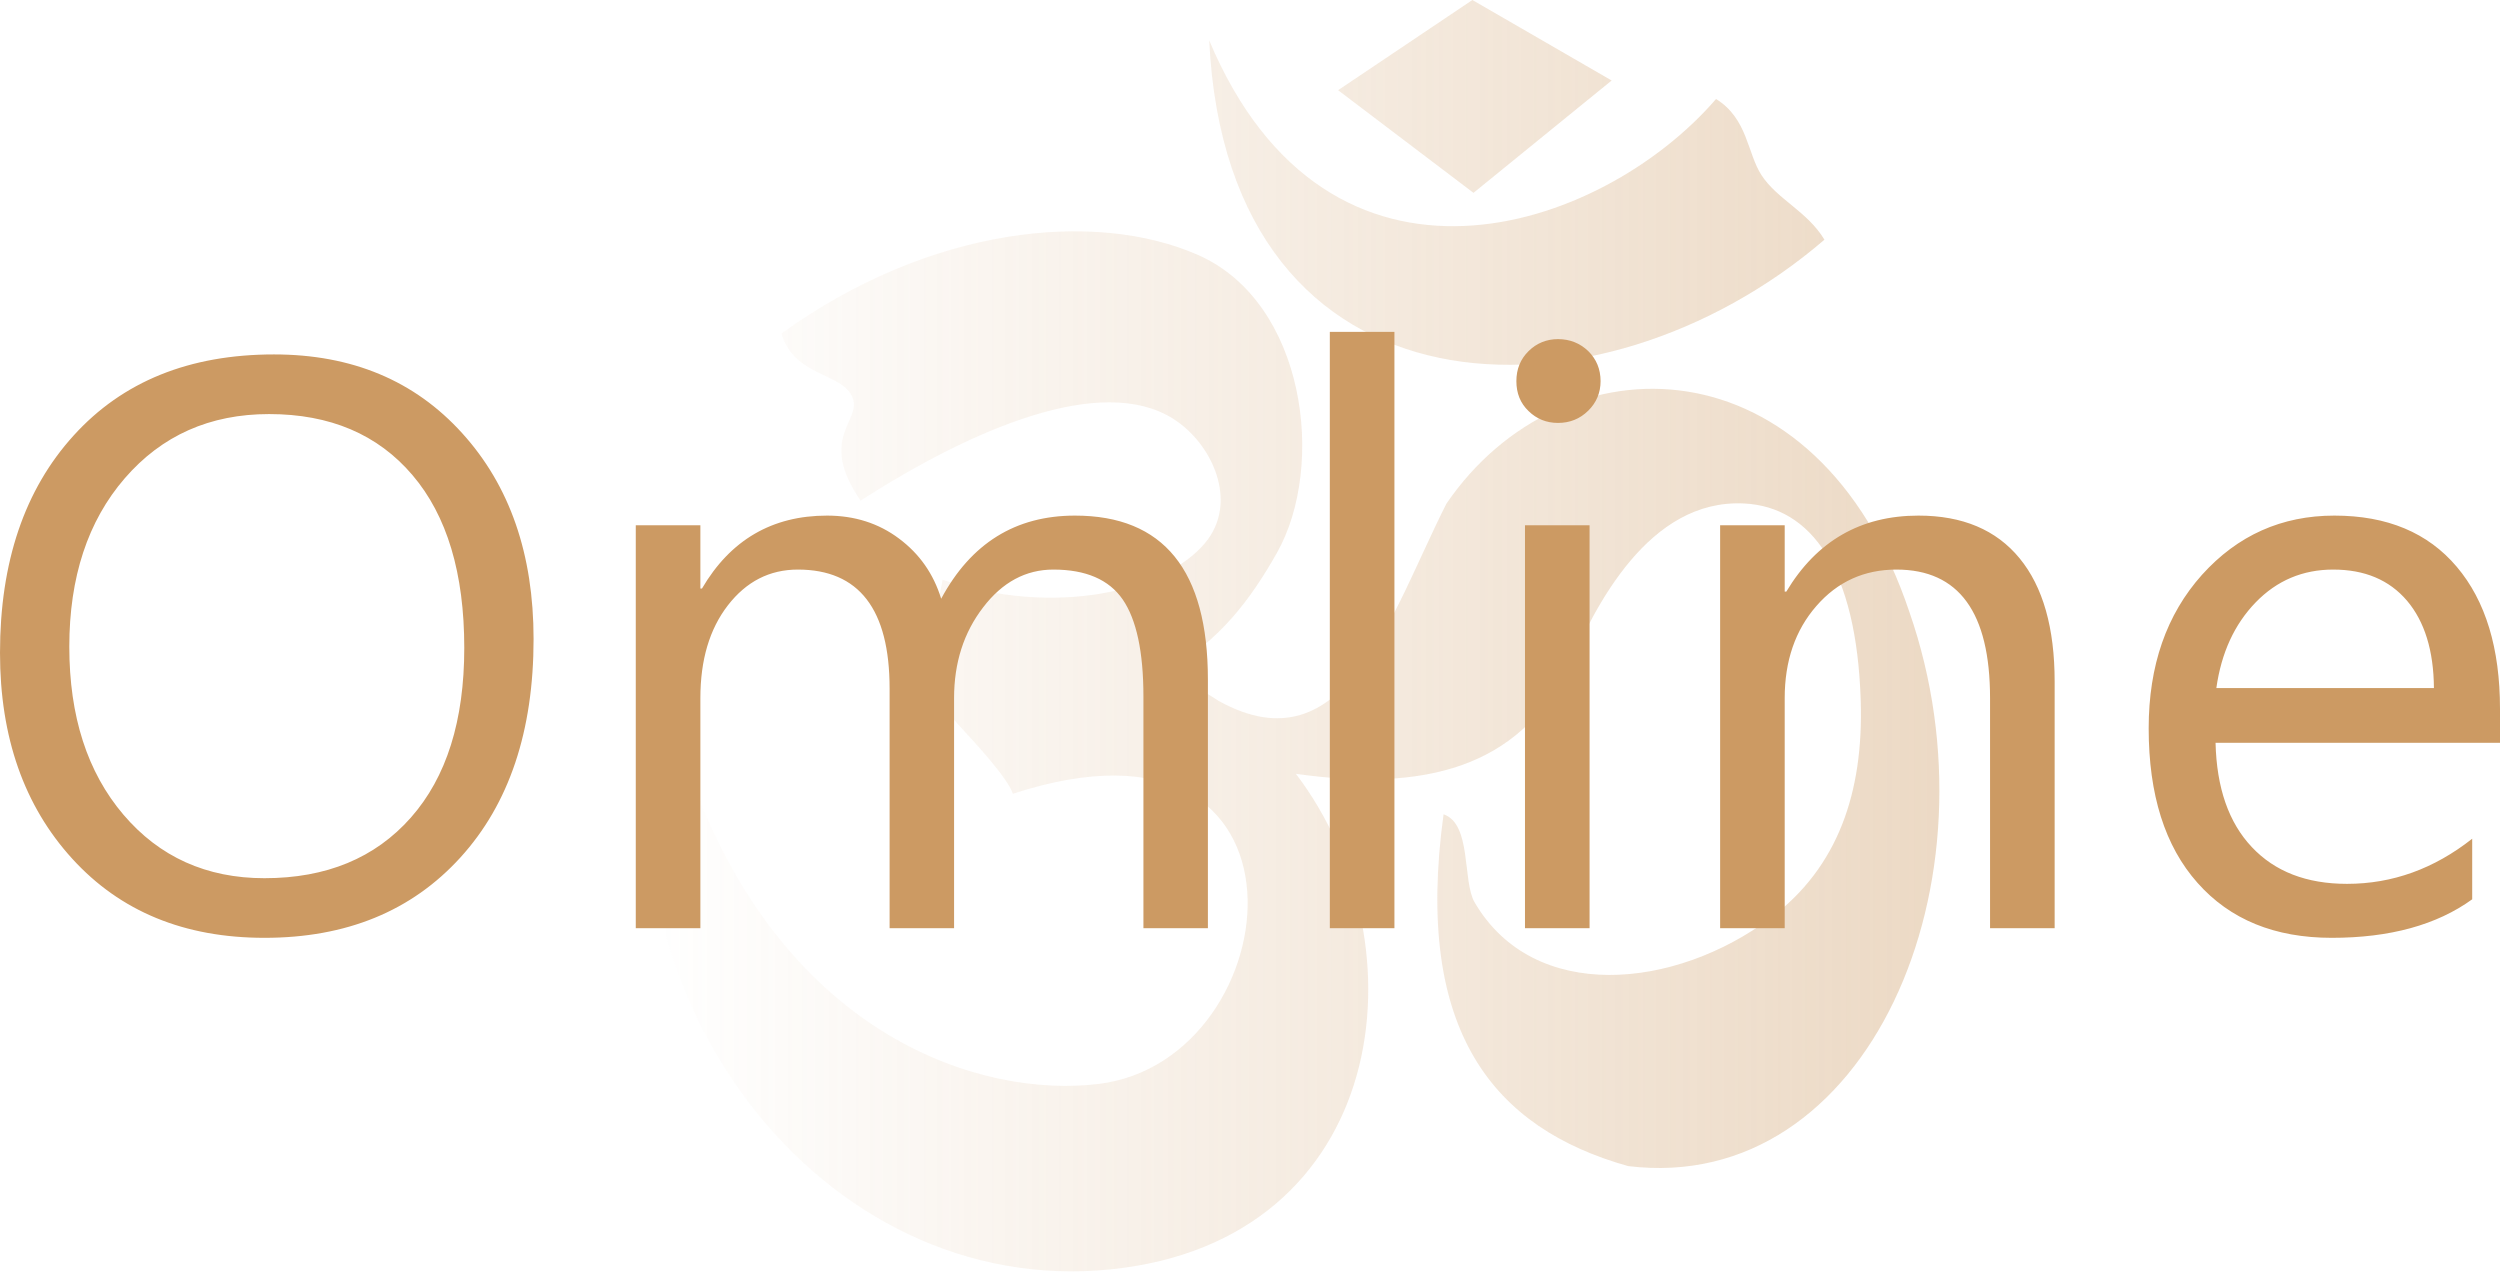
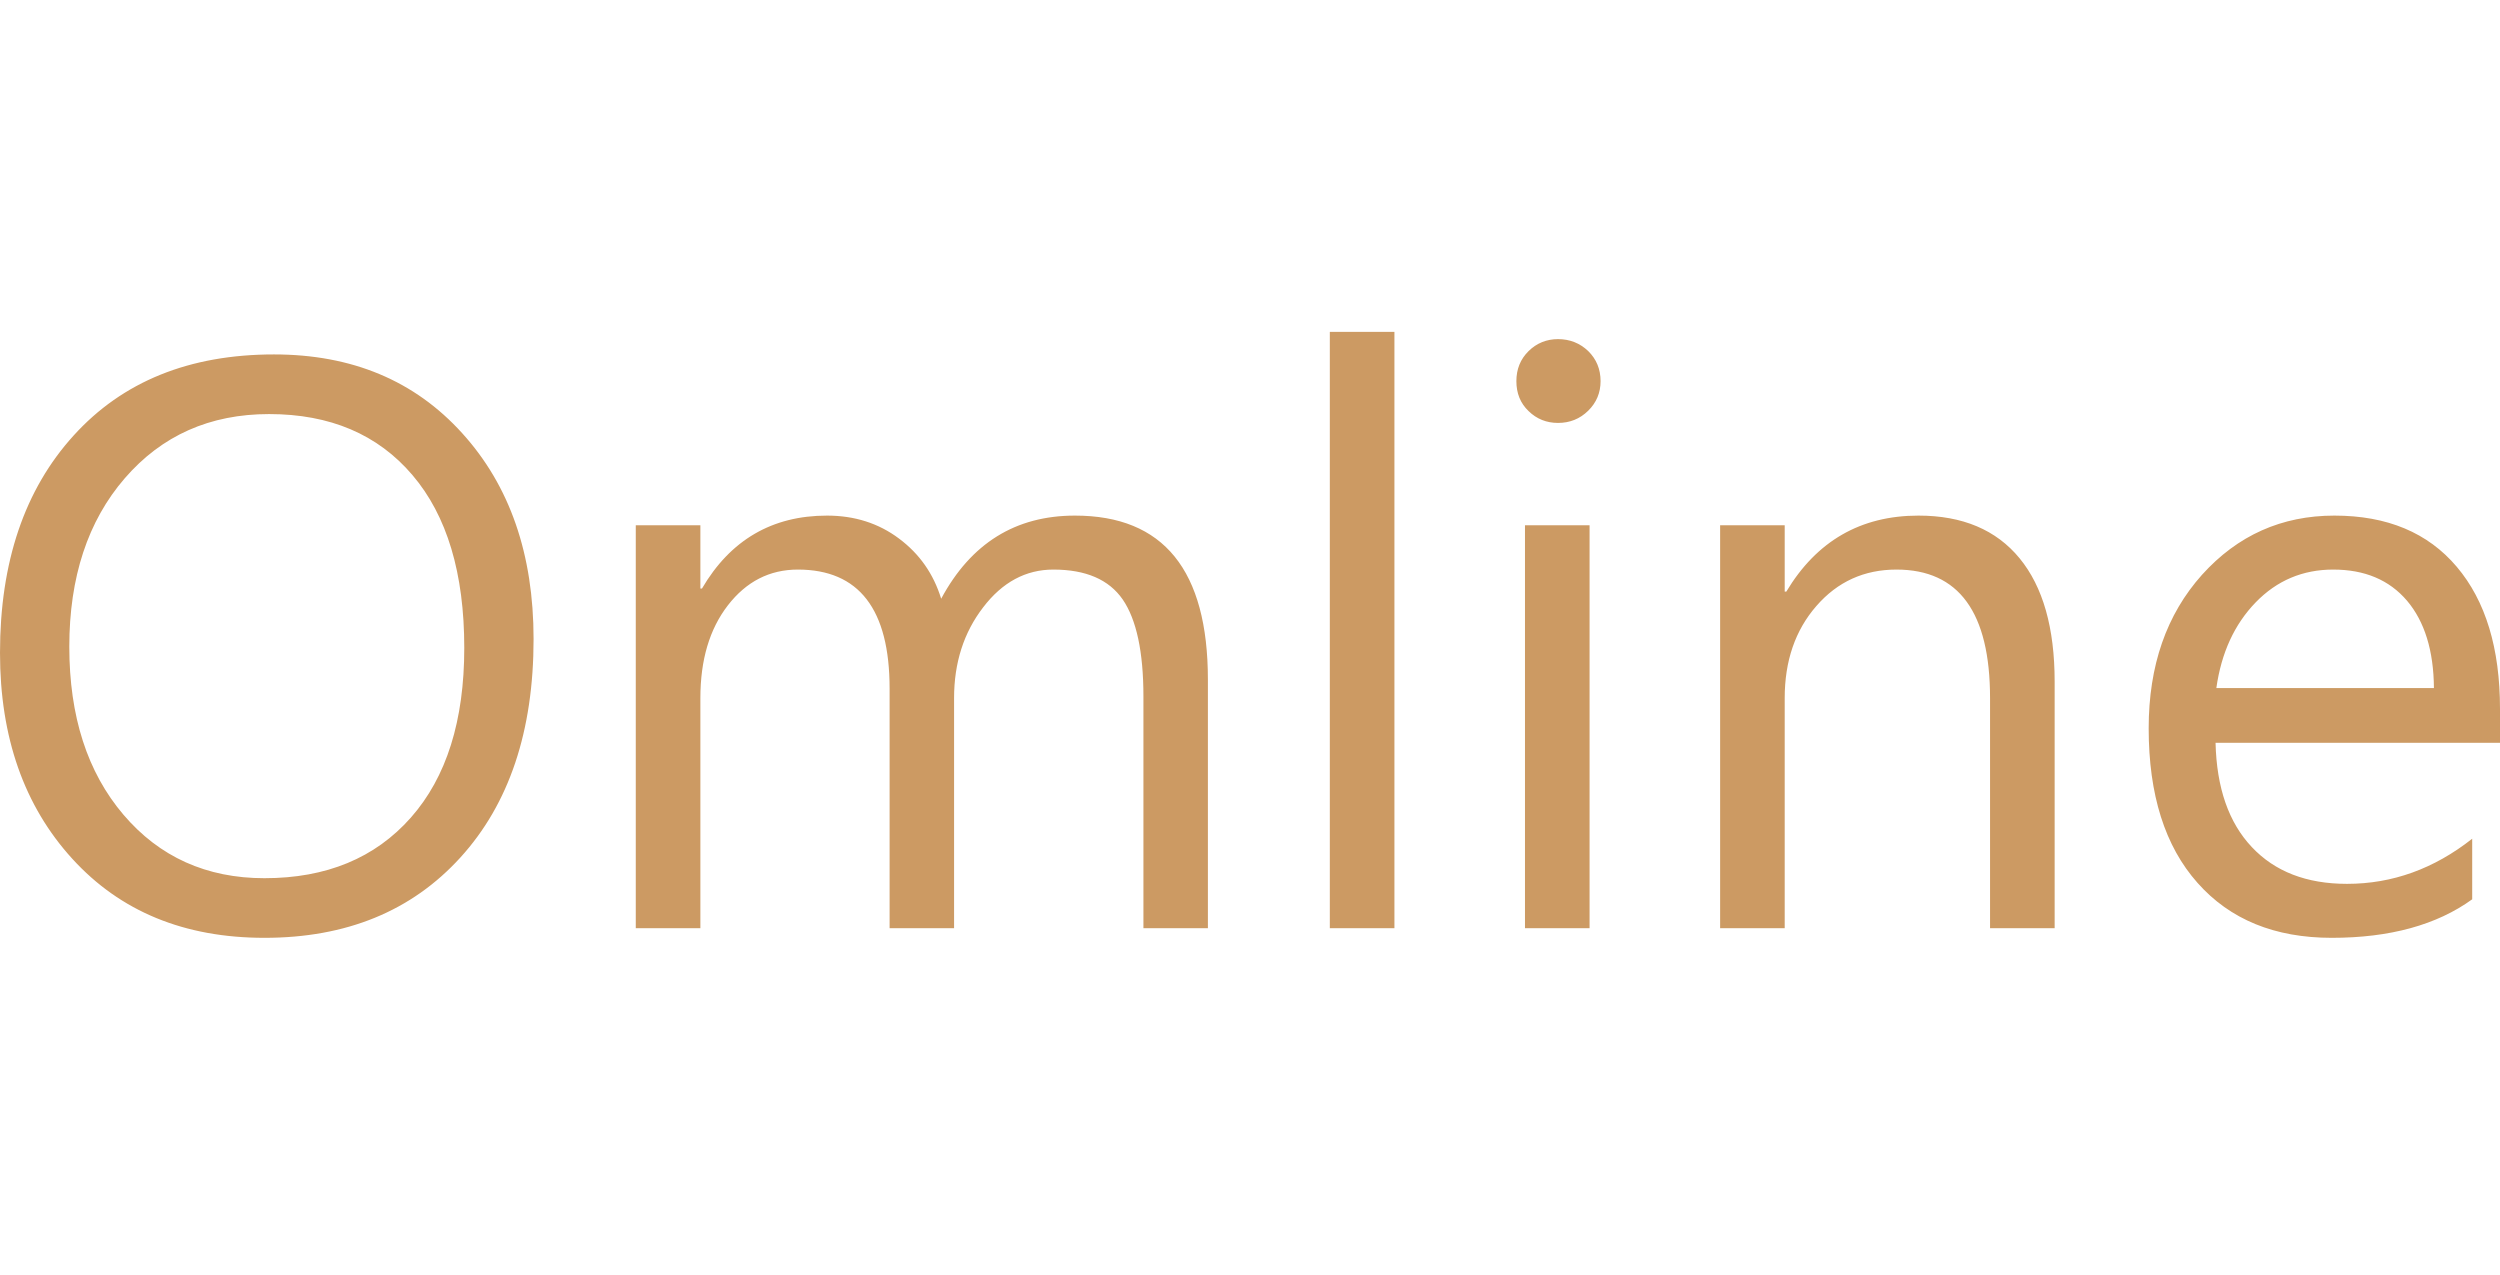
<svg xmlns="http://www.w3.org/2000/svg" width="100" height="51" viewBox="0 0 100 51" fill="none">
-   <path opacity="0.49" fill-rule="evenodd" clip-rule="evenodd" d="M31.258 13.341C31.785 15.114 33.759 14.897 34.116 15.94C34.436 16.875 32.711 17.523 34.422 20.025C38.923 17.137 44.048 14.952 46.912 16.741C48.494 17.73 49.572 20.095 48.196 21.728C46.566 23.663 42.173 24.69 37.704 23.191C37.16 26.354 35.829 26.287 38.499 29.168C38.956 29.661 40.306 31.113 40.516 31.751C53.182 27.613 51.698 42.401 43.955 43.356C39.284 43.933 31.541 41.515 27.738 31.378C26.647 28.467 28.2 27.925 26.364 27.281C23.555 39.791 32.846 51.972 44.444 50.773C55.548 49.626 57.069 37.847 51.837 30.953C56.973 31.678 60.724 30.716 62.72 26.742C63.799 24.241 65.95 19.947 69.766 20.139C72.454 20.274 74.264 22.764 74.429 28.031C74.545 31.71 73.511 34.701 70.831 36.713C67.019 39.575 61.354 40.151 58.984 36.093C58.492 35.25 58.875 32.959 57.743 32.572C56.543 41.275 59.762 45.135 65.126 46.644C74.728 47.816 80.126 35.269 76.376 24.481C72.712 13.528 62.501 13.359 57.86 20.142C55.676 24.436 53.834 30.865 48.74 28.033C48.069 27.588 47.348 27.203 46.575 26.893C48.814 25.655 50.078 23.882 51.077 22.114C53.048 18.624 52.216 12.092 47.924 10.2C43.792 8.38 37.19 9.057 31.258 13.341ZM53.524 3.608L58.895 0L64.466 3.22L58.94 7.714L53.524 3.608ZM48.368 1.615C49.114 17.084 63.945 17.35 72.978 9.588C72.298 8.458 71.096 7.978 70.463 7.011C69.886 6.129 69.913 4.749 68.642 3.96C64.037 9.294 53.134 12.95 48.368 1.615Z" fill="url(#paint0_linear_76_11)" />
  <path d="M10.578 37.513C7.376 37.513 4.814 36.461 2.89 34.349C0.967 32.238 0 29.493 0 26.114C0 22.483 0.983 19.582 2.944 17.422C4.905 15.257 7.58 14.177 10.959 14.177C14.075 14.177 16.584 15.225 18.485 17.325C20.392 19.426 21.343 22.171 21.343 25.561C21.343 29.246 20.365 32.158 18.415 34.301C16.465 36.444 13.854 37.513 10.578 37.513ZM10.765 16.563C8.397 16.563 6.473 17.417 4.991 19.131C3.513 20.839 2.772 23.09 2.772 25.867C2.772 28.65 3.492 30.89 4.937 32.587C6.377 34.279 8.262 35.128 10.578 35.128C13.054 35.128 15.004 34.322 16.433 32.706C17.862 31.088 18.571 28.827 18.571 25.915C18.571 22.934 17.884 20.629 16.497 19.002C15.111 17.374 13.199 16.563 10.765 16.563ZM48.316 37.127H45.737V27.86C45.737 26.071 45.458 24.782 44.91 23.981C44.357 23.181 43.433 22.783 42.133 22.783C41.032 22.783 40.091 23.288 39.323 24.298C38.55 25.303 38.163 26.512 38.163 27.924V37.127H35.584V27.543C35.584 24.368 34.359 22.783 31.915 22.783C30.782 22.783 29.852 23.262 29.116 24.212C28.38 25.163 28.015 26.399 28.015 27.924V37.127H25.431V21.011H28.015V23.541H28.079C29.218 21.596 30.889 20.624 33.081 20.624C34.182 20.624 35.144 20.93 35.96 21.542C36.782 22.155 37.341 22.955 37.647 23.949C38.84 21.73 40.623 20.624 42.998 20.624C46.543 20.624 48.316 22.81 48.316 27.189V37.127ZM55.777 37.127H53.193V13.275H55.777V37.127ZM62.32 16.917C61.864 16.917 61.467 16.761 61.144 16.444C60.816 16.133 60.655 15.73 60.655 15.246C60.655 14.768 60.816 14.366 61.144 14.043C61.467 13.726 61.864 13.565 62.32 13.565C62.793 13.565 63.196 13.726 63.529 14.043C63.857 14.366 64.023 14.768 64.023 15.246C64.023 15.709 63.857 16.106 63.529 16.428C63.196 16.756 62.793 16.917 62.32 16.917ZM63.583 37.127H60.999V21.011H63.583V37.127ZM82.186 37.127H79.602V27.924C79.602 24.497 78.356 22.783 75.858 22.783C74.569 22.783 73.5 23.267 72.656 24.239C71.807 25.212 71.388 26.442 71.388 27.924V37.127H68.805V21.011H71.388V23.664H71.453C72.667 21.639 74.429 20.624 76.739 20.624C78.501 20.624 79.849 21.193 80.784 22.332C81.719 23.471 82.186 25.115 82.186 27.269V37.127ZM100 29.713H88.622C88.665 31.513 89.148 32.904 90.072 33.882C90.996 34.865 92.264 35.354 93.881 35.354C95.697 35.354 97.362 34.752 98.888 33.549V35.972C97.47 36.998 95.595 37.513 93.269 37.513C90.991 37.513 89.202 36.783 87.902 35.316C86.597 33.85 85.947 31.787 85.947 29.133C85.947 26.619 86.661 24.578 88.079 22.993C89.503 21.413 91.27 20.624 93.376 20.624C95.487 20.624 97.115 21.306 98.27 22.671C99.425 24.035 100 25.931 100 28.36V29.713ZM97.357 27.522C97.346 26.028 96.986 24.862 96.282 24.03C95.573 23.197 94.59 22.783 93.328 22.783C92.114 22.783 91.077 23.218 90.228 24.094C89.379 24.97 88.853 26.109 88.654 27.522H97.357Z" fill="#CC9A63" />
  <defs>
    <linearGradient id="paint0_linear_76_11" x1="93.608" y1="50.829" x2="25.835" y2="50.829" gradientUnits="userSpaceOnUse">
      <stop stop-color="#CC9A63" />
      <stop offset="1" stop-color="#CC9A63" stop-opacity="0" />
    </linearGradient>
  </defs>
</svg>